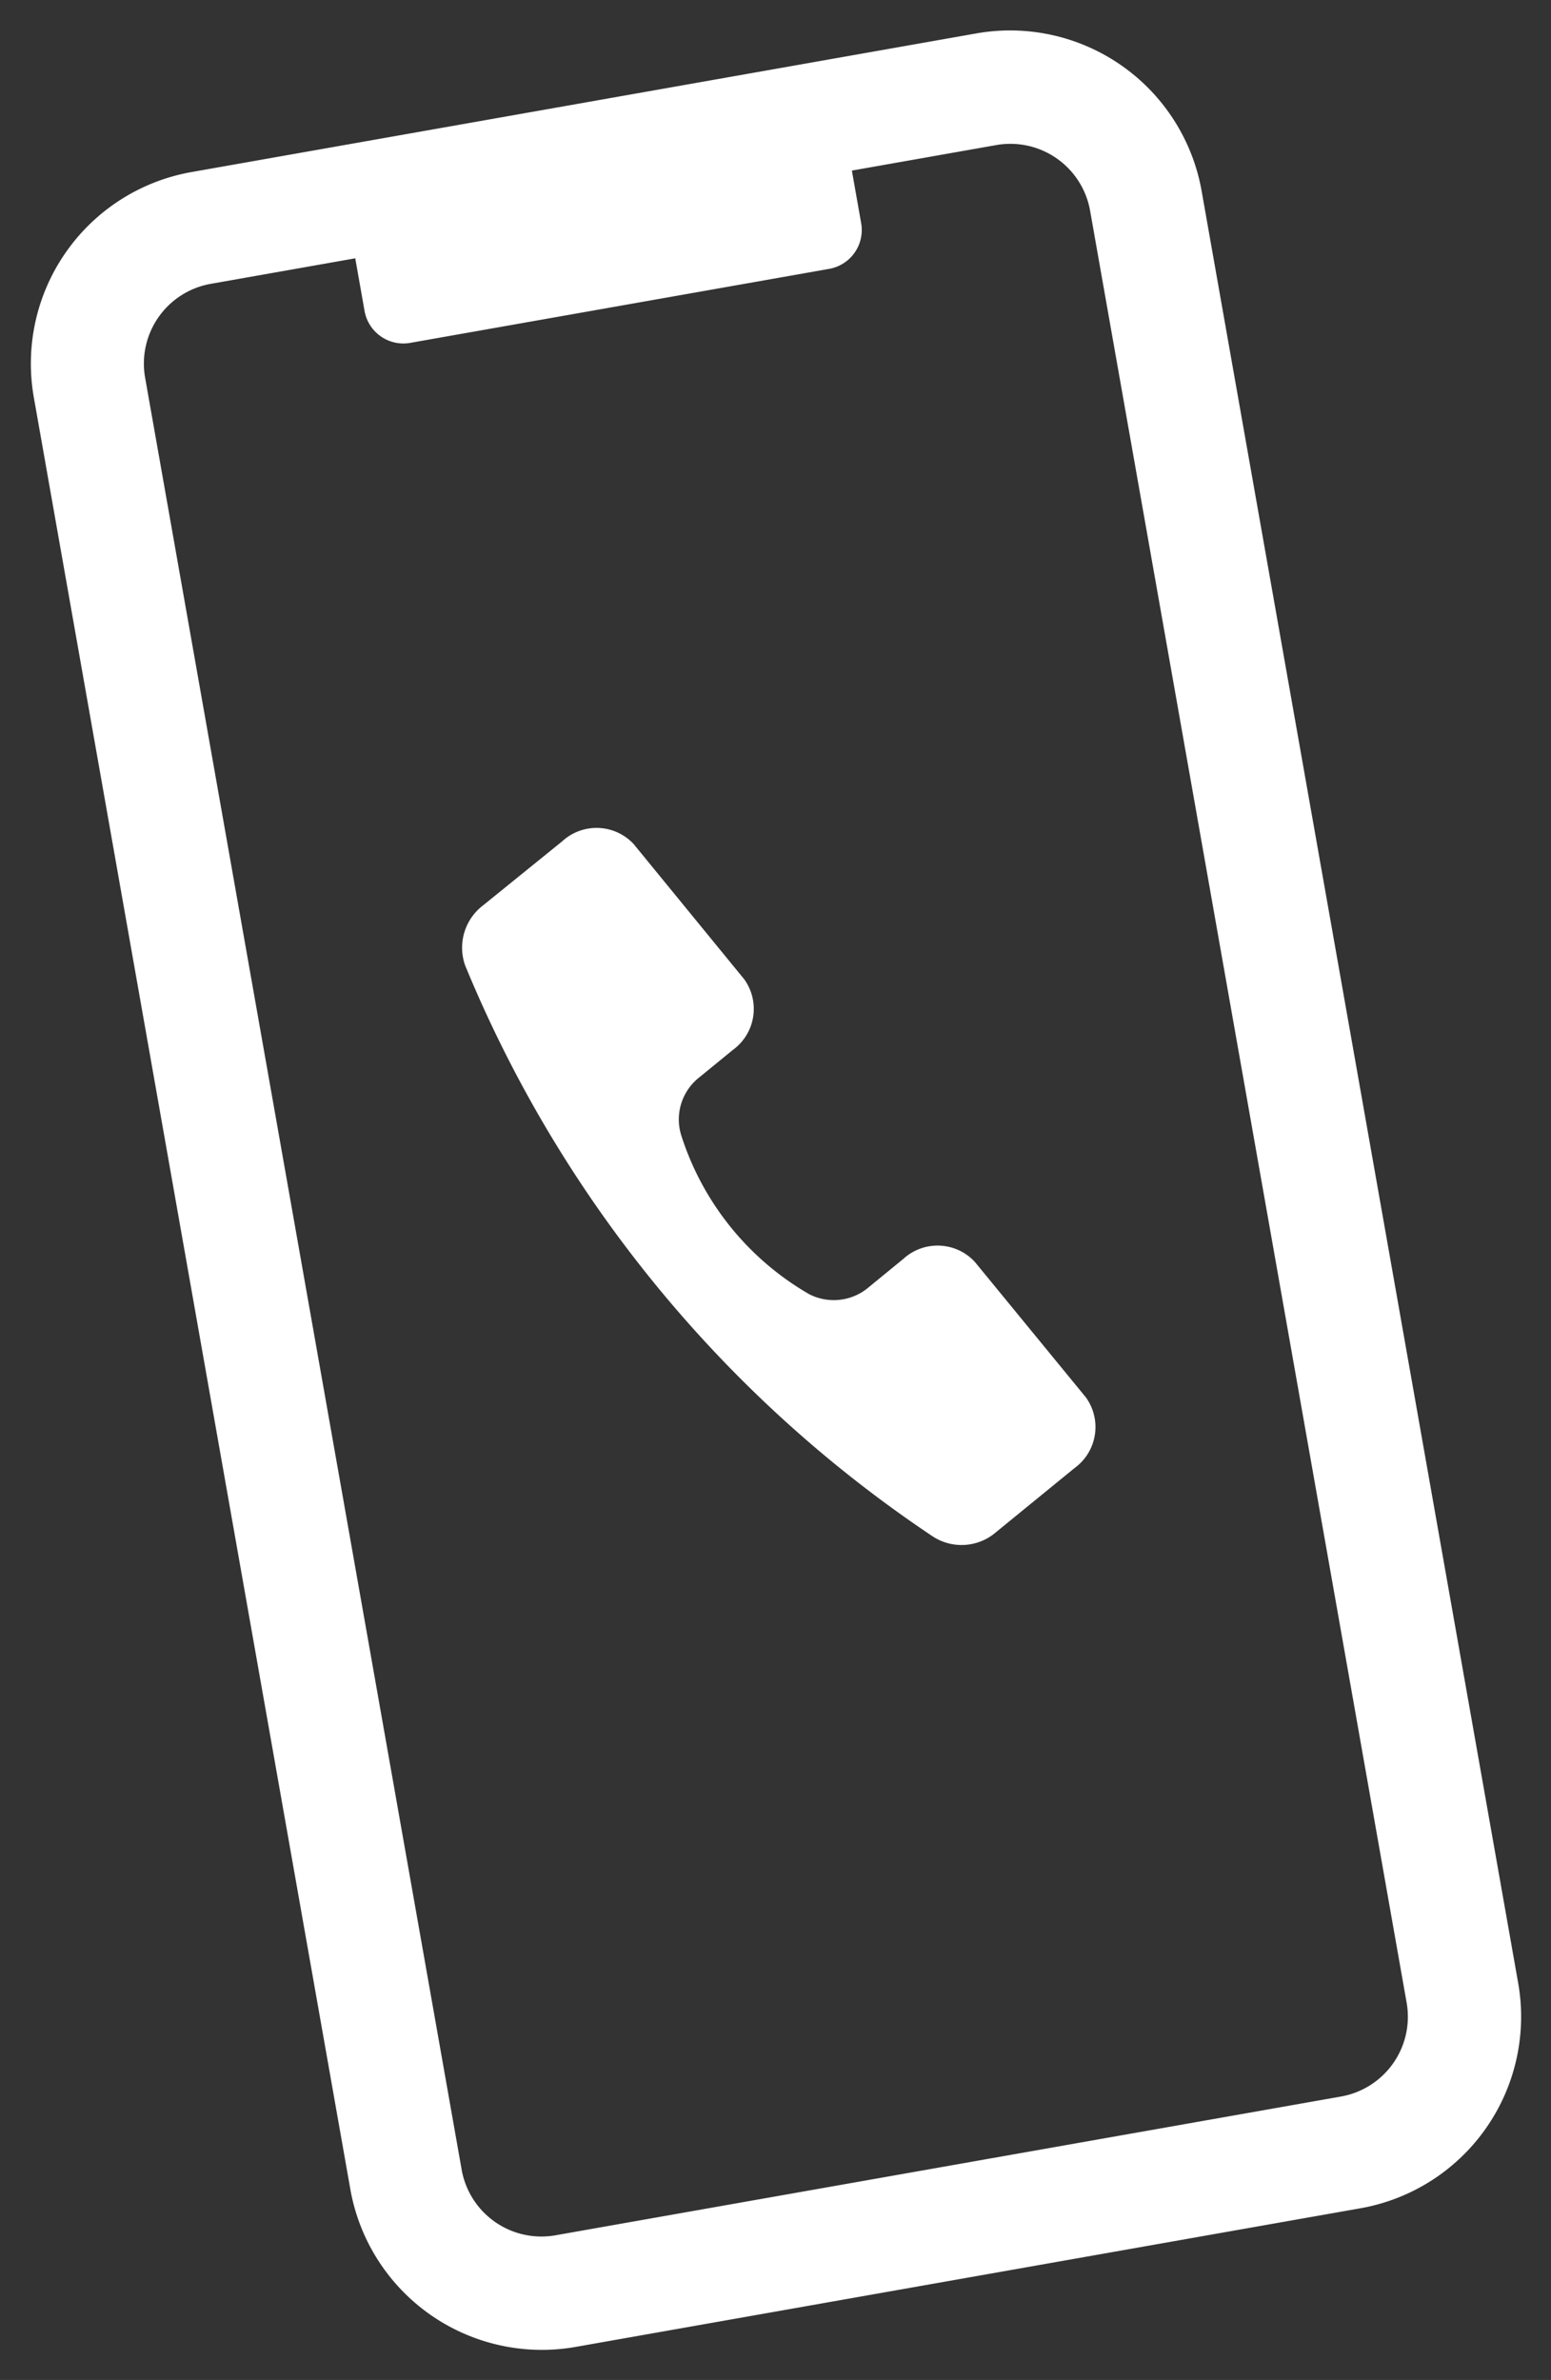
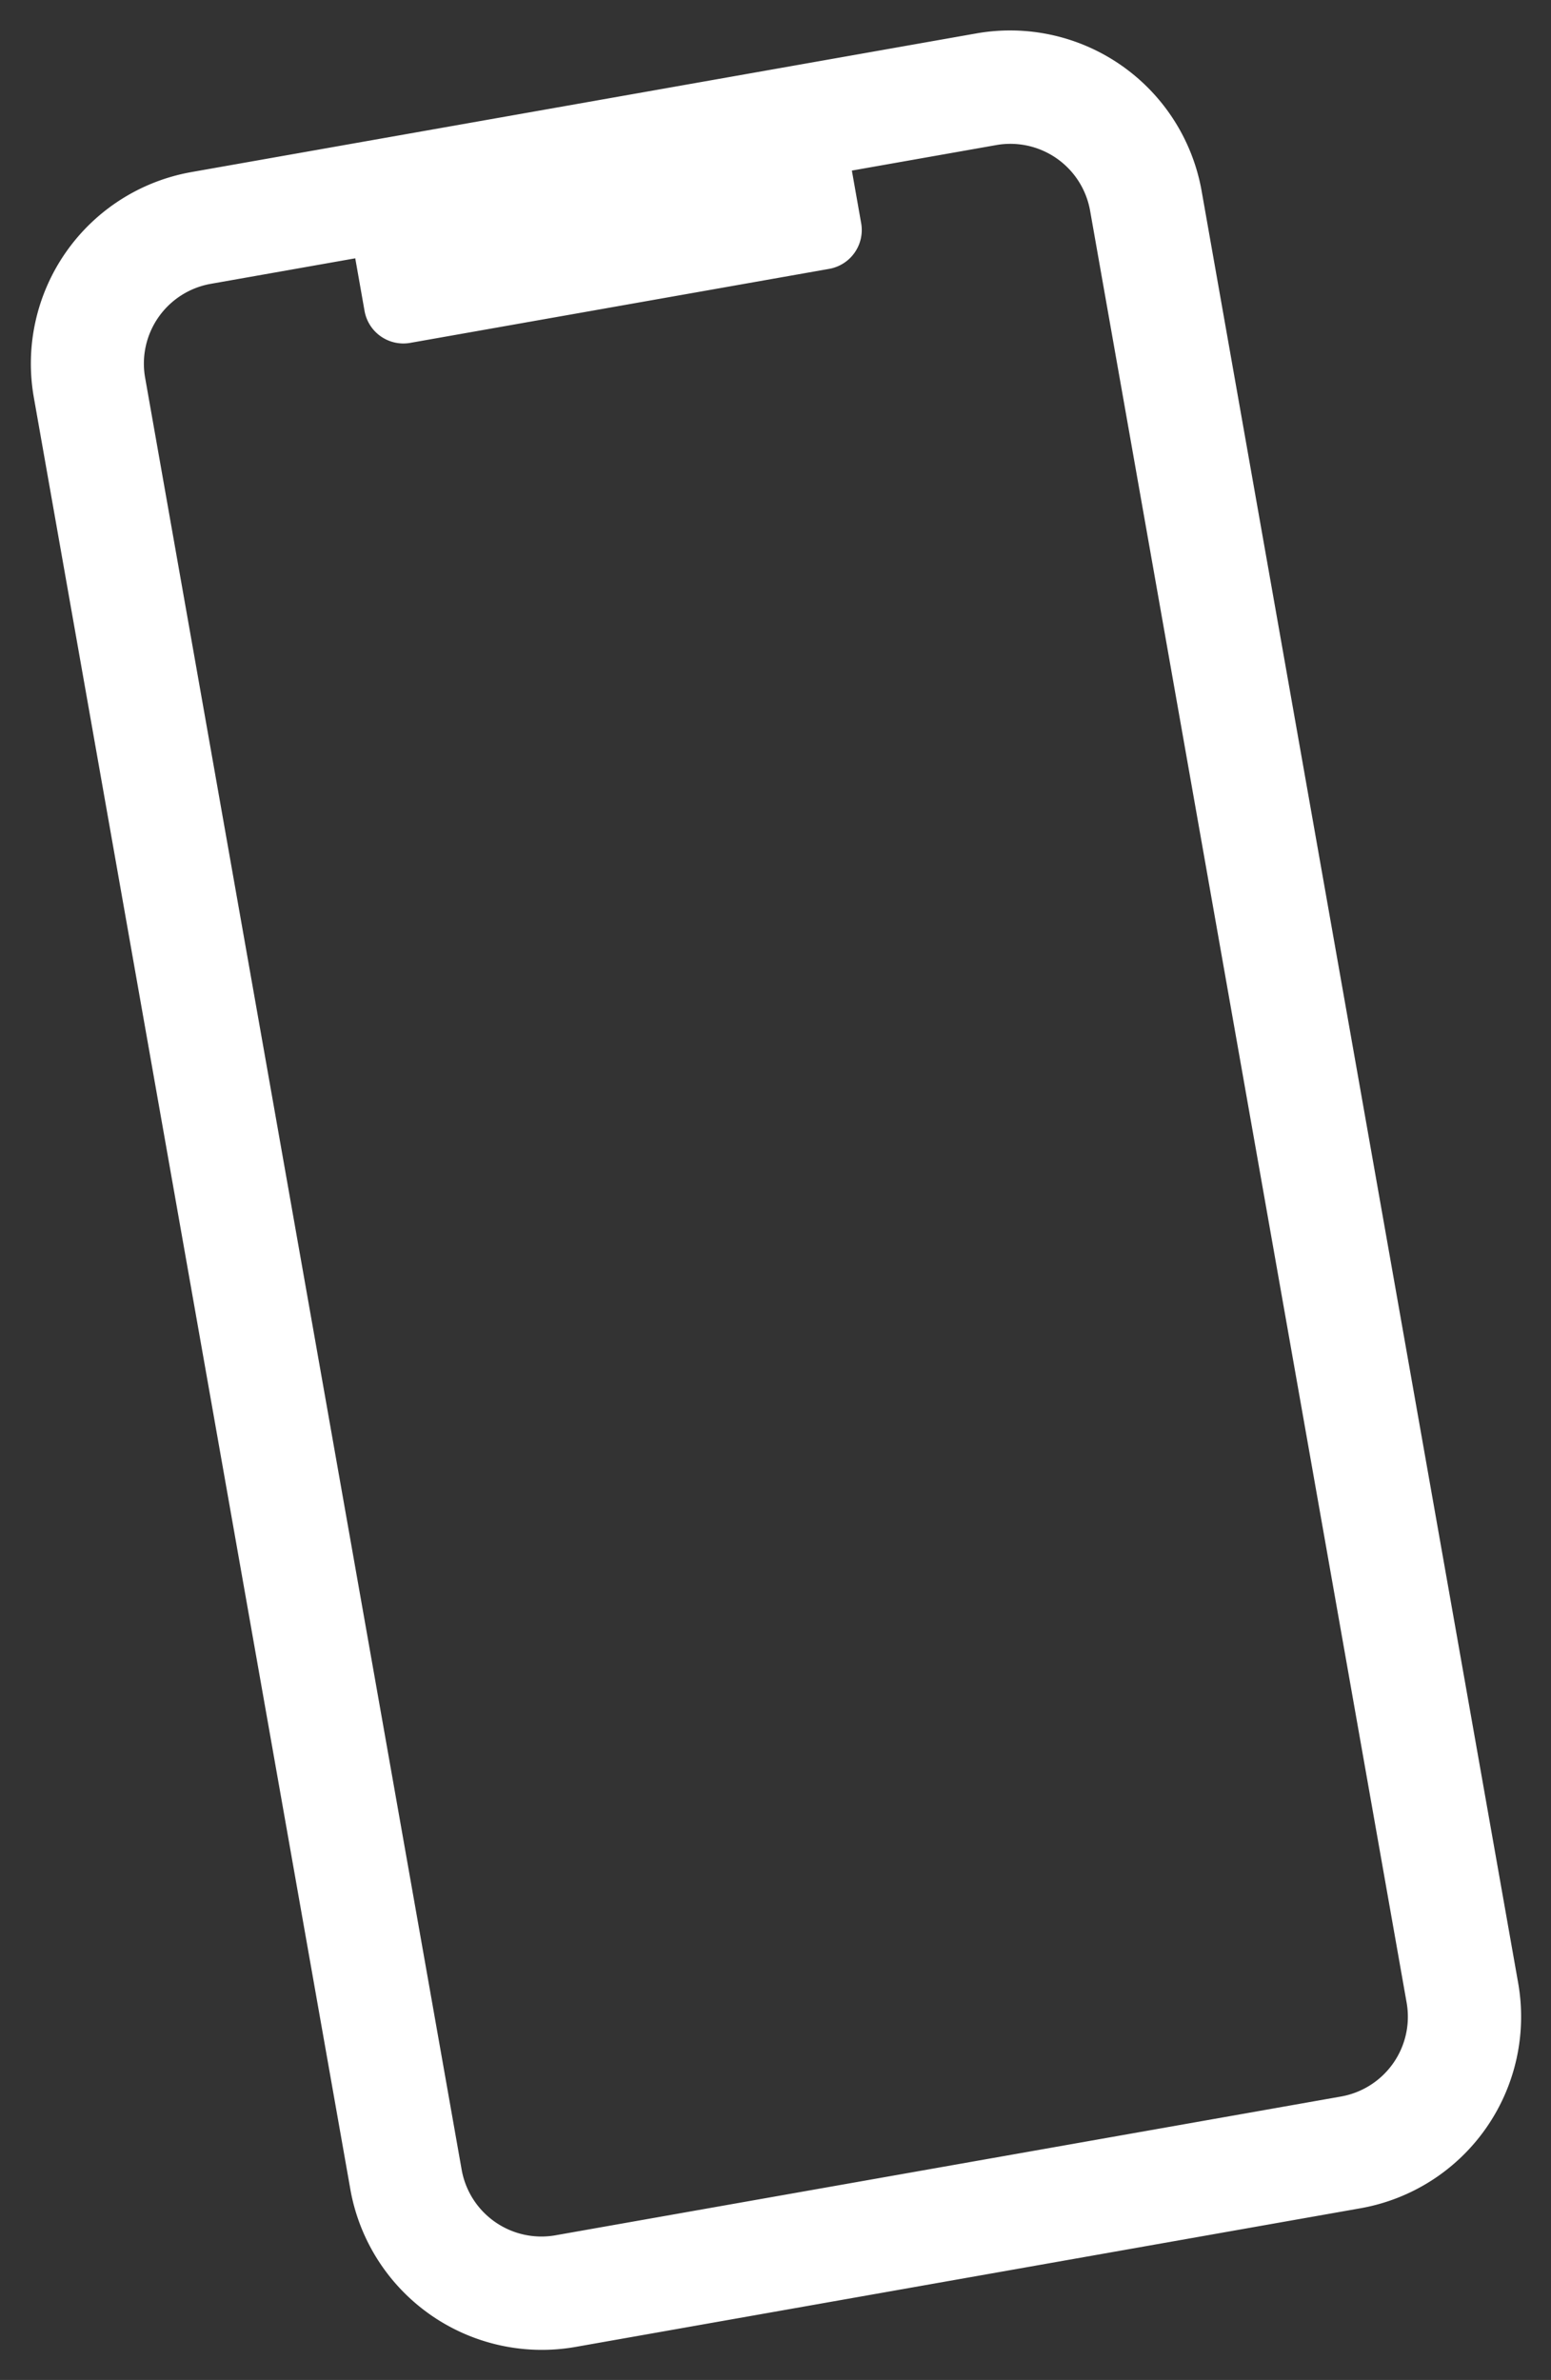
<svg xmlns="http://www.w3.org/2000/svg" width="19.67" height="30.181" viewBox="0 0 19.67 30.181">
  <rect x="0" y="0" width="19.67" height="30.181" fill="#333333" stroke="none" />
  <g id="グループ_1507" data-name="グループ 1507" transform="matrix(0.985, -0.174, 0.174, 0.985, 0, 2.611)">
    <path id="パス_35" data-name="パス 35" d="M12.575,0H2.462A2.466,2.466,0,0,0,0,2.462V25.533A2.466,2.466,0,0,0,2.462,28H12.574a2.466,2.466,0,0,0,2.462-2.462V2.462A2.466,2.466,0,0,0,12.575,0ZM13.6,25.535a1.027,1.027,0,0,1-1.026,1.027H2.46a1.027,1.027,0,0,1-1.027-1.027V2.464A1.027,1.027,0,0,1,2.46,1.438H4.32v.683a.5.5,0,0,0,.494.494H10.22a.5.5,0,0,0,.494-.494V1.438h1.86A1.027,1.027,0,0,1,13.6,2.464V25.535Z" transform="translate(0)" fill="#fff" />
-     <path id="パス_36" data-name="パス 36" d="M5.725,6.266a.643.643,0,0,0-.887-.2l-.492.276A.683.683,0,0,1,3.583,6.3,3.581,3.581,0,0,1,2.336,4.035a.678.678,0,0,1,.358-.687l.473-.265a.643.643,0,0,0,.3-.857L2.383.291A.643.643,0,0,0,1.5.1L.366.728a.674.674,0,0,0-.354.706A16.054,16.054,0,0,0,4.595,9.6a.668.668,0,0,0,.8.081l1.116-.624a.643.643,0,0,0,.3-.857L5.727,6.27Z" transform="translate(4.12 9.072)" fill="#fff" />
  </g>
</svg>